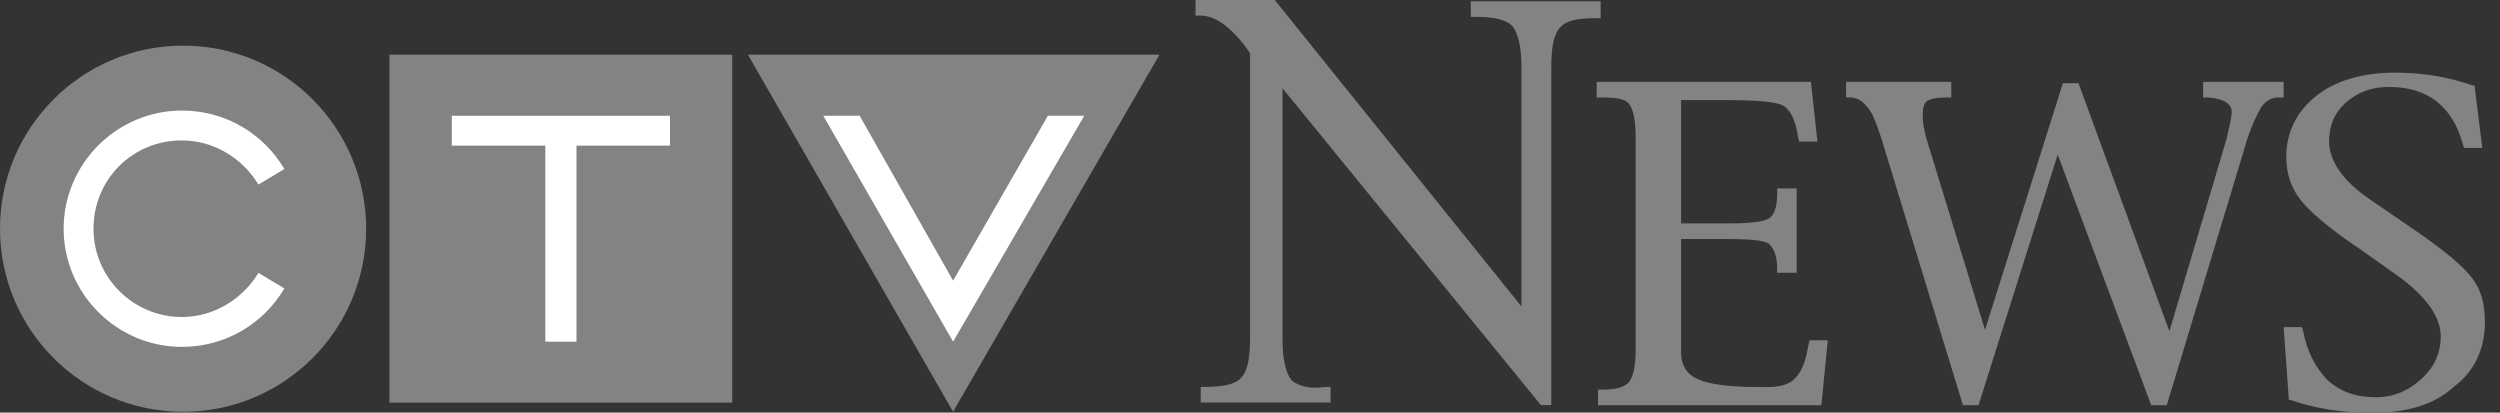
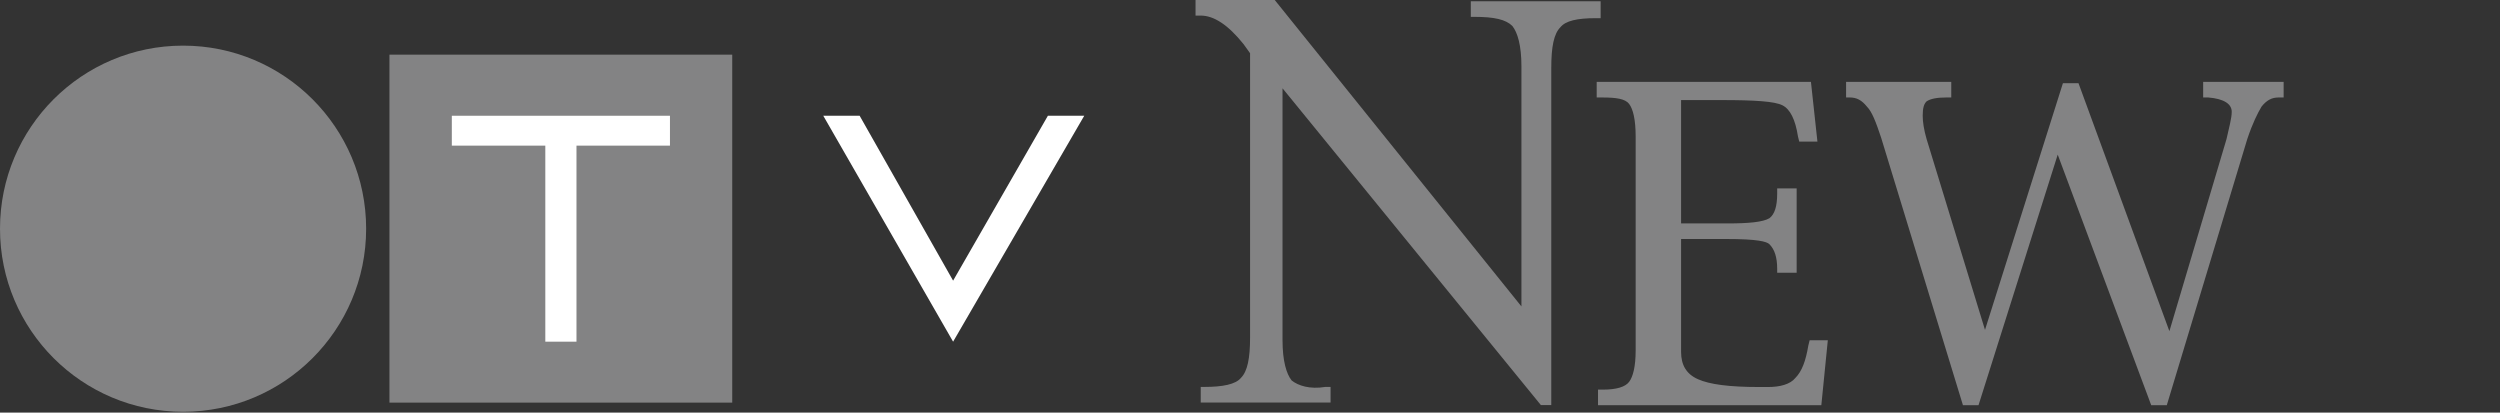
<svg xmlns="http://www.w3.org/2000/svg" width="103" height="17" viewBox="0 0 103 17" fill="none">
  <rect x="0" y="0" width="103" height="17" fill="#333333" stroke="none" />
  <path d="M16.045 2.252H30.168V16.588H16.045V2.252Z" fill="#838384" />
  <path d="M7.543 16.965C11.709 16.965 15.085 13.588 15.085 9.423C15.085 5.257 11.709 1.88 7.543 1.88C3.377 1.88 0 5.257 0 9.423C0 13.588 3.377 16.965 7.543 16.965Z" fill="#838384" />
-   <path d="M47.771 2.252H30.814L39.266 16.963L47.771 2.252Z" fill="#838384" />
-   <path d="M10.646 11.242C10.004 12.311 8.827 13.06 7.49 13.06C5.511 13.06 3.852 11.456 3.852 9.423C3.852 7.39 5.457 5.785 7.49 5.785C8.827 5.785 10.004 6.534 10.646 7.604L11.716 6.962C10.86 5.518 9.309 4.555 7.49 4.555C4.815 4.555 2.622 6.748 2.622 9.423C2.622 12.097 4.815 14.291 7.49 14.291C9.309 14.291 10.86 13.328 11.716 11.883L10.646 11.242Z" fill="white" />
  <path d="M18.615 6H22.467V14.077H23.751V6H27.602V4.769H18.615V6Z" fill="white" />
  <path d="M39.268 11.563L35.417 4.769H33.919L39.268 14.077L44.671 4.769H43.173L39.268 11.563Z" fill="white" />
  <path d="M65.838 16.694V16.052H66.052C66.587 16.052 66.961 15.945 67.121 15.731C67.282 15.517 67.389 15.089 67.389 14.447V5.621C67.389 4.925 67.282 4.497 67.121 4.283C66.961 4.069 66.587 4.016 65.998 4.016H65.784V3.374H74.611L74.878 5.835H74.129L74.076 5.621C73.969 4.925 73.755 4.497 73.434 4.337C73.113 4.176 72.311 4.123 70.92 4.123H69.261V9.205H71.187C72.043 9.205 72.632 9.151 72.899 8.991C73.113 8.83 73.22 8.509 73.22 7.975V7.761H74.022V11.238H73.22V11.077C73.22 10.596 73.113 10.275 72.899 10.061C72.792 9.954 72.418 9.847 71.134 9.847H69.261V14.501C69.261 15.036 69.475 15.41 69.957 15.624C70.438 15.838 71.241 15.945 72.471 15.945H72.846C73.327 15.945 73.755 15.838 73.969 15.571C74.236 15.303 74.397 14.875 74.504 14.233L74.557 14.019H75.306L75.039 16.694H65.838Z" fill="#838384" />
  <path d="M89.272 16.694H88.63L84.778 6.37L81.515 16.694H80.873L77.503 5.674C77.289 5.032 77.129 4.604 76.915 4.39C76.701 4.123 76.487 4.016 76.219 4.016H76.059V3.374H80.392V4.016H80.178C79.803 4.016 79.536 4.069 79.375 4.176C79.268 4.283 79.215 4.444 79.215 4.765C79.215 5.032 79.268 5.353 79.375 5.728L81.782 13.591L84.992 3.428H85.634L89.379 13.645L91.733 5.728C91.84 5.246 91.947 4.872 91.947 4.604C91.947 4.283 91.626 4.069 90.984 4.016H90.77V3.374H94.086V4.016H93.872C93.605 4.016 93.391 4.123 93.177 4.39C93.016 4.658 92.802 5.086 92.588 5.728L89.272 16.694Z" fill="#838384" />
-   <path d="M97.724 17.009C96.547 17.009 95.423 16.848 94.353 16.474H94.3L94.086 13.478H94.835L94.888 13.638C95.049 14.494 95.423 15.19 95.905 15.671C96.44 16.153 97.082 16.366 97.884 16.366C98.633 16.366 99.221 16.099 99.756 15.618C100.291 15.136 100.559 14.548 100.559 13.852C100.559 12.996 99.863 12.087 98.526 11.178L97.242 10.268C95.958 9.412 95.156 8.717 94.781 8.235C94.407 7.754 94.193 7.165 94.193 6.47C94.193 5.454 94.621 4.598 95.423 3.956C96.226 3.314 97.349 2.993 98.686 2.993C99.756 2.993 100.826 3.153 101.896 3.528H101.95L102.271 6.096H101.522L101.468 5.935C101.04 4.384 100.024 3.581 98.419 3.581C97.724 3.581 97.135 3.795 96.654 4.223C96.172 4.651 95.958 5.186 95.958 5.828C95.958 6.631 96.547 7.486 97.67 8.235L99.542 9.519C100.719 10.322 101.468 10.964 101.843 11.445C102.217 11.927 102.378 12.515 102.378 13.264C102.378 14.387 101.95 15.297 101.094 15.939C100.291 16.688 99.114 17.009 97.724 17.009Z" fill="#838384" />
  <path d="M53.215 15.674C53.001 15.406 52.84 14.871 52.84 14.016V3.638L63.485 16.69H63.913V2.782C63.913 1.926 64.02 1.391 64.288 1.123C64.502 0.856 64.983 0.749 65.732 0.749H65.946V0.053H60.597V0.695H60.757C61.56 0.695 62.041 0.802 62.309 1.07C62.523 1.337 62.683 1.872 62.683 2.728V12.625L52.519 0H49.256V0.642H49.47C50.005 0.642 50.593 1.016 51.235 1.819L51.503 2.193V13.909C51.503 14.764 51.396 15.299 51.128 15.567C50.914 15.834 50.379 15.941 49.63 15.941H49.47V16.583H54.819V15.941H54.605C53.963 16.048 53.482 15.888 53.215 15.674Z" fill="#838384" />
</svg>